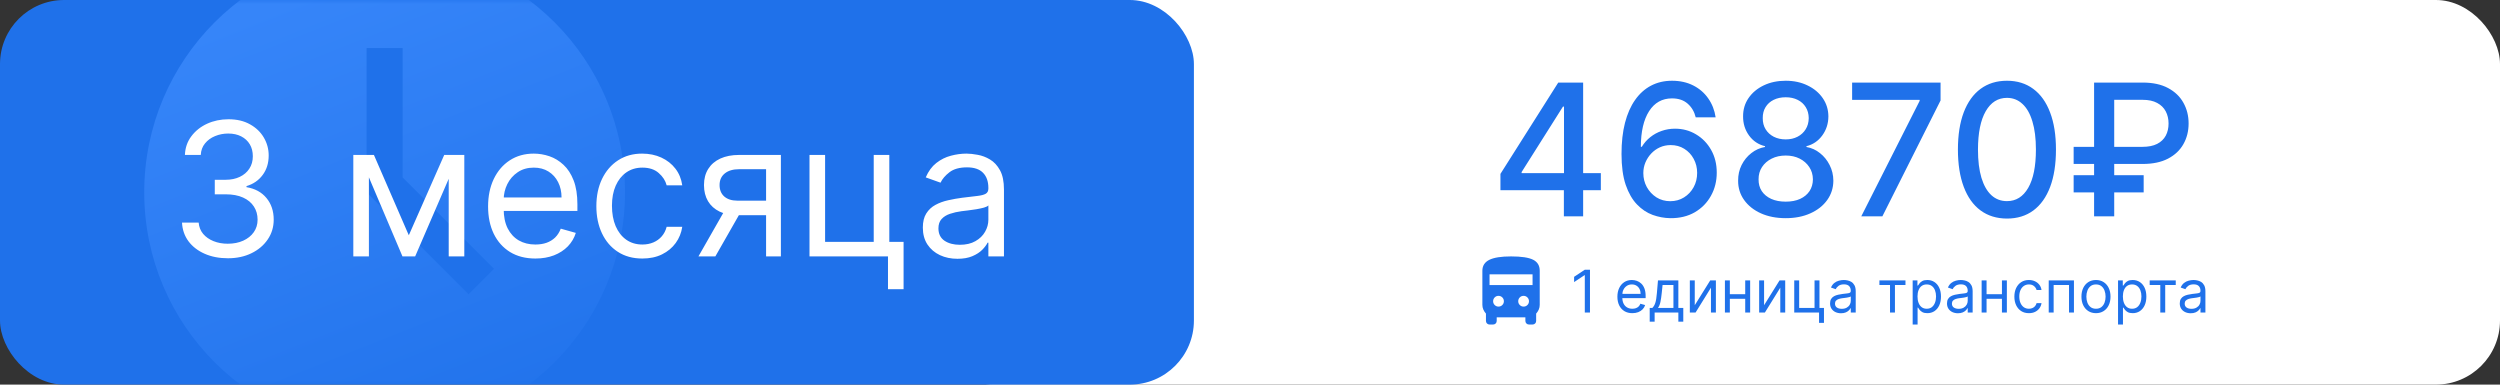
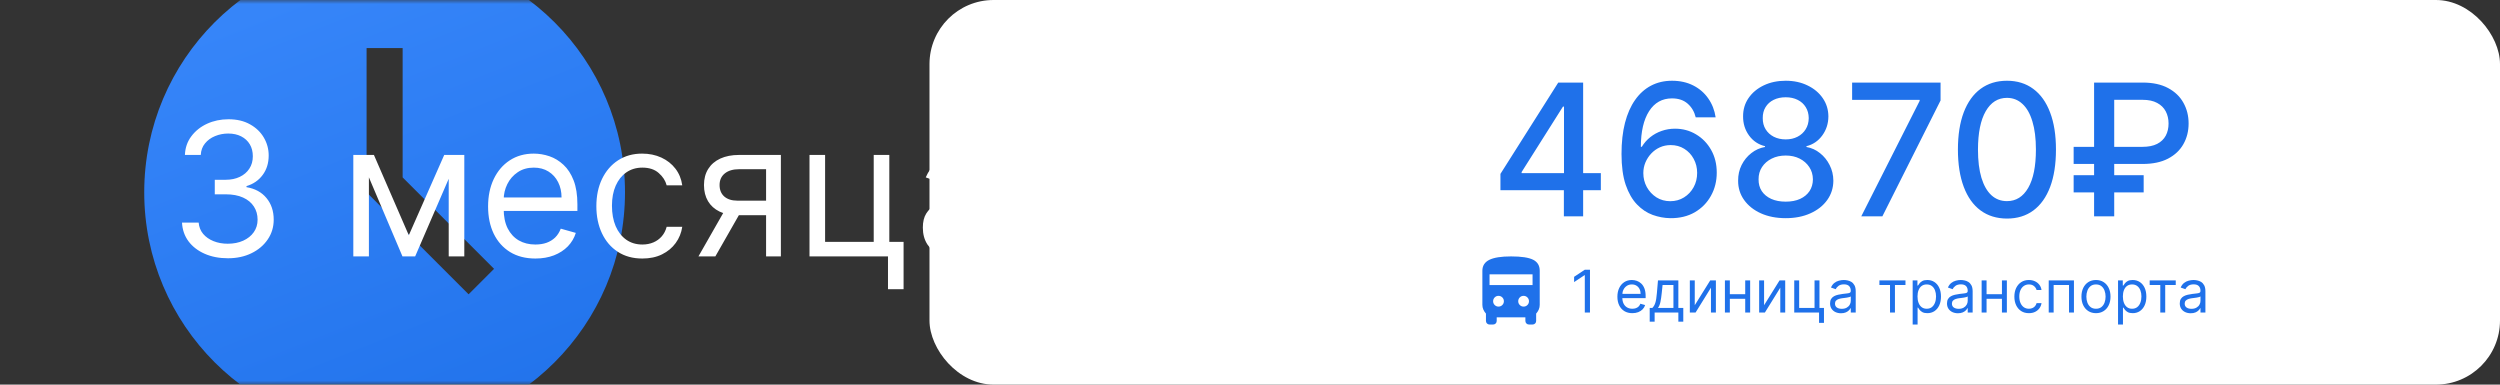
<svg xmlns="http://www.w3.org/2000/svg" width="312" height="48" viewBox="0 0 312 48" fill="none">
  <rect x="0" y="0" width="312" height="48" fill="#333333" stroke="none" />
  <rect x="116" width="196" height="48" rx="8" fill="white" />
-   <rect width="149" height="48" rx="8" fill="#1F71EA" />
  <mask id="mask0_5447_55" style="mask-type:alpha" maskUnits="userSpaceOnUse" x="0" y="0" width="149" height="48">
    <rect width="149" height="48" rx="12" fill="#1F71EA" />
  </mask>
  <g mask="url(#mask0_5447_55)">
    <path fill-rule="evenodd" clip-rule="evenodd" d="M50.25 22.14V6H45.75V24L58.479 36.729L61.659 33.549L50.25 22.14ZM48 54C31.431 54 18 40.569 18 24C18 7.431 31.431 -6 48 -6C64.569 -6 78 7.431 78 24C78 40.569 64.569 54 48 54Z" fill="url(#paint0_linear_5447_55)" />
  </g>
  <path d="M28.453 32.231C27.365 32.231 26.395 32.044 25.543 31.67C24.696 31.296 24.023 30.777 23.523 30.112C23.028 29.441 22.759 28.664 22.715 27.779H24.793C24.837 28.323 25.023 28.793 25.353 29.189C25.683 29.579 26.114 29.881 26.648 30.095C27.181 30.31 27.772 30.417 28.42 30.417C29.146 30.417 29.789 30.291 30.35 30.038C30.91 29.785 31.35 29.433 31.669 28.982C31.988 28.532 32.147 28.009 32.147 27.416C32.147 26.795 31.993 26.248 31.685 25.775C31.378 25.297 30.927 24.923 30.333 24.654C29.739 24.384 29.014 24.25 28.157 24.25H26.804V22.436H28.157C28.827 22.436 29.415 22.315 29.921 22.073C30.432 21.831 30.831 21.491 31.116 21.051C31.408 20.611 31.553 20.095 31.553 19.501C31.553 18.929 31.427 18.432 31.174 18.009C30.921 17.585 30.564 17.256 30.102 17.019C29.646 16.783 29.107 16.665 28.486 16.665C27.904 16.665 27.354 16.772 26.837 16.986C26.326 17.195 25.908 17.5 25.584 17.901C25.26 18.297 25.084 18.775 25.056 19.336H23.078C23.111 18.451 23.377 17.676 23.877 17.011C24.378 16.34 25.032 15.818 25.84 15.444C26.653 15.071 27.546 14.884 28.519 14.884C29.564 14.884 30.459 15.095 31.207 15.519C31.955 15.936 32.529 16.489 32.93 17.176C33.331 17.863 33.532 18.605 33.532 19.402C33.532 20.353 33.282 21.164 32.782 21.834C32.287 22.505 31.614 22.969 30.762 23.227V23.359C31.828 23.535 32.661 23.989 33.26 24.72C33.859 25.445 34.159 26.344 34.159 27.416C34.159 28.334 33.909 29.158 33.408 29.889C32.914 30.615 32.238 31.186 31.38 31.604C30.523 32.022 29.547 32.231 28.453 32.231ZM51.019 29.362L55.439 19.336H57.285L51.811 32H50.228L44.852 19.336H46.666L51.019 29.362ZM46.039 19.336V32H44.094V19.336H46.039ZM55.999 32V19.336H57.945V32H55.999ZM66.816 32.264C65.596 32.264 64.544 31.994 63.659 31.456C62.779 30.912 62.1 30.153 61.622 29.18C61.15 28.202 60.913 27.064 60.913 25.767C60.913 24.47 61.15 23.326 61.622 22.337C62.1 21.342 62.766 20.567 63.617 20.012C64.475 19.451 65.475 19.171 66.618 19.171C67.278 19.171 67.93 19.281 68.573 19.501C69.216 19.721 69.801 20.078 70.329 20.573C70.856 21.062 71.277 21.71 71.59 22.518C71.903 23.326 72.06 24.321 72.06 25.503V26.328H62.298V24.646H70.081C70.081 23.931 69.939 23.294 69.653 22.733C69.372 22.172 68.971 21.73 68.449 21.405C67.932 21.081 67.322 20.919 66.618 20.919C65.844 20.919 65.173 21.111 64.607 21.496C64.046 21.875 63.615 22.37 63.312 22.98C63.01 23.59 62.859 24.244 62.859 24.942V26.064C62.859 27.02 63.024 27.831 63.354 28.496C63.689 29.155 64.153 29.659 64.747 30.005C65.341 30.346 66.03 30.516 66.816 30.516C67.328 30.516 67.789 30.445 68.202 30.302C68.619 30.153 68.979 29.933 69.282 29.642C69.584 29.345 69.817 28.977 69.982 28.537L71.862 29.065C71.664 29.702 71.332 30.263 70.865 30.747C70.397 31.225 69.82 31.599 69.133 31.868C68.446 32.132 67.674 32.264 66.816 32.264ZM80.165 32.264C78.978 32.264 77.955 31.983 77.098 31.423C76.24 30.862 75.581 30.09 75.119 29.106C74.657 28.122 74.426 26.998 74.426 25.734C74.426 24.448 74.663 23.313 75.135 22.329C75.614 21.34 76.279 20.567 77.131 20.012C77.988 19.451 78.989 19.171 80.132 19.171C81.022 19.171 81.825 19.336 82.539 19.666C83.254 19.996 83.839 20.457 84.295 21.051C84.752 21.645 85.035 22.337 85.145 23.129H83.199C83.05 22.551 82.721 22.04 82.21 21.595C81.704 21.144 81.022 20.919 80.165 20.919C79.406 20.919 78.741 21.117 78.169 21.513C77.603 21.903 77.161 22.455 76.842 23.17C76.529 23.879 76.372 24.712 76.372 25.668C76.372 26.646 76.526 27.498 76.834 28.224C77.147 28.949 77.587 29.513 78.153 29.914C78.725 30.315 79.395 30.516 80.165 30.516C80.671 30.516 81.129 30.428 81.542 30.252C81.954 30.076 82.303 29.823 82.589 29.494C82.875 29.164 83.078 28.768 83.199 28.306H85.145C85.035 29.054 84.763 29.727 84.328 30.326C83.9 30.92 83.331 31.393 82.622 31.744C81.918 32.091 81.099 32.264 80.165 32.264ZM95.607 32V21.117H92.243C91.485 21.117 90.888 21.293 90.454 21.645C90.02 21.996 89.803 22.48 89.803 23.096C89.803 23.7 89.998 24.176 90.388 24.522C90.784 24.868 91.326 25.041 92.013 25.041H96.102V26.855H92.013C91.155 26.855 90.416 26.704 89.795 26.402C89.174 26.099 88.695 25.668 88.36 25.107C88.025 24.541 87.857 23.871 87.857 23.096C87.857 22.315 88.033 21.645 88.385 21.084C88.737 20.523 89.24 20.092 89.894 19.789C90.553 19.487 91.337 19.336 92.243 19.336H97.454V32H95.607ZM87.165 32L90.759 25.701H92.87L89.275 32H87.165ZM110.986 19.336V30.186H112.767V36.089H110.821V32H101.026V19.336H102.972V30.186H109.04V19.336H110.986ZM119.49 32.297C118.688 32.297 117.96 32.146 117.306 31.843C116.652 31.535 116.132 31.093 115.747 30.516C115.363 29.933 115.17 29.23 115.17 28.405C115.17 27.68 115.313 27.092 115.599 26.641C115.885 26.185 116.267 25.827 116.745 25.569C117.223 25.311 117.751 25.118 118.328 24.992C118.911 24.86 119.496 24.756 120.084 24.679C120.854 24.58 121.477 24.506 121.956 24.456C122.439 24.401 122.791 24.31 123.011 24.184C123.236 24.058 123.349 23.838 123.349 23.524V23.458C123.349 22.645 123.126 22.013 122.681 21.562C122.241 21.111 121.574 20.886 120.678 20.886C119.749 20.886 119.021 21.089 118.493 21.496C117.965 21.903 117.594 22.337 117.38 22.799L115.533 22.139C115.863 21.37 116.302 20.771 116.852 20.342C117.407 19.908 118.012 19.605 118.666 19.435C119.326 19.259 119.974 19.171 120.612 19.171C121.019 19.171 121.486 19.221 122.013 19.32C122.547 19.413 123.06 19.608 123.555 19.905C124.055 20.202 124.47 20.65 124.8 21.249C125.13 21.848 125.295 22.65 125.295 23.656V32H123.349V30.285H123.25C123.118 30.56 122.898 30.854 122.591 31.167C122.283 31.481 121.873 31.747 121.362 31.967C120.851 32.187 120.227 32.297 119.49 32.297ZM119.787 30.549C120.557 30.549 121.205 30.398 121.733 30.095C122.266 29.793 122.667 29.403 122.937 28.925C123.212 28.447 123.349 27.944 123.349 27.416V25.635C123.267 25.734 123.085 25.825 122.805 25.907C122.53 25.984 122.211 26.053 121.848 26.113C121.491 26.168 121.142 26.218 120.801 26.262C120.466 26.3 120.194 26.333 119.985 26.36C119.479 26.427 119.007 26.534 118.567 26.682C118.133 26.825 117.781 27.042 117.512 27.333C117.248 27.619 117.116 28.009 117.116 28.504C117.116 29.18 117.366 29.692 117.866 30.038C118.372 30.378 119.012 30.549 119.787 30.549Z" fill="white" />
  <path d="M187.255 23.739V21.701L194.47 10.305H196.076V13.305H195.057L189.897 21.473V21.604H199.785V23.739H187.255ZM195.171 27V23.12L195.187 22.191V10.305H197.576V27H195.171ZM208.454 27.228C207.71 27.217 206.976 27.081 206.253 26.821C205.536 26.56 204.884 26.125 204.297 25.516C203.71 24.908 203.24 24.09 202.886 23.063C202.539 22.036 202.365 20.753 202.365 19.215C202.365 17.759 202.509 16.465 202.797 15.335C203.09 14.204 203.511 13.251 204.06 12.473C204.609 11.691 205.272 11.096 206.049 10.688C206.826 10.281 207.699 10.077 208.666 10.077C209.661 10.077 210.544 10.273 211.315 10.664C212.087 11.055 212.712 11.596 213.19 12.286C213.674 12.976 213.981 13.761 214.111 14.642H211.625C211.457 13.946 211.122 13.378 210.622 12.938C210.122 12.498 209.47 12.278 208.666 12.278C207.443 12.278 206.489 12.81 205.805 13.876C205.125 14.941 204.783 16.422 204.778 18.318H204.9C205.188 17.846 205.541 17.443 205.96 17.112C206.384 16.775 206.856 16.517 207.378 16.337C207.905 16.153 208.459 16.06 209.041 16.06C210.008 16.06 210.883 16.297 211.666 16.77C212.454 17.237 213.082 17.884 213.549 18.71C214.016 19.536 214.25 20.481 214.25 21.547C214.25 22.612 214.008 23.576 213.524 24.44C213.046 25.304 212.372 25.989 211.503 26.495C210.633 26.995 209.617 27.239 208.454 27.228ZM208.446 25.109C209.087 25.109 209.661 24.951 210.166 24.636C210.671 24.321 211.071 23.897 211.364 23.364C211.658 22.832 211.804 22.237 211.804 21.579C211.804 20.938 211.66 20.354 211.372 19.826C211.09 19.299 210.699 18.881 210.199 18.571C209.704 18.261 209.139 18.106 208.503 18.106C208.019 18.106 207.571 18.199 207.158 18.384C206.75 18.568 206.392 18.824 206.082 19.15C205.772 19.476 205.528 19.851 205.348 20.275C205.174 20.693 205.087 21.136 205.087 21.604C205.087 22.229 205.231 22.807 205.519 23.34C205.813 23.872 206.212 24.302 206.718 24.628C207.229 24.948 207.805 25.109 208.446 25.109ZM222.86 27.228C221.692 27.228 220.659 27.027 219.763 26.625C218.871 26.223 218.173 25.669 217.668 24.962C217.162 24.256 216.912 23.451 216.918 22.549C216.912 21.843 217.056 21.193 217.35 20.601C217.649 20.003 218.053 19.506 218.564 19.109C219.075 18.707 219.646 18.451 220.276 18.343V18.245C219.445 18.044 218.779 17.598 218.279 16.908C217.779 16.218 217.532 15.425 217.537 14.528C217.532 13.675 217.757 12.914 218.214 12.245C218.676 11.571 219.309 11.041 220.113 10.656C220.917 10.27 221.833 10.077 222.86 10.077C223.877 10.077 224.784 10.273 225.583 10.664C226.387 11.05 227.02 11.58 227.482 12.253C227.944 12.922 228.178 13.68 228.183 14.528C228.178 15.425 227.923 16.218 227.417 16.908C226.912 17.598 226.254 18.044 225.444 18.245V18.343C226.069 18.451 226.632 18.707 227.132 19.109C227.637 19.506 228.039 20.003 228.338 20.601C228.643 21.193 228.797 21.843 228.803 22.549C228.797 23.451 228.542 24.256 228.037 24.962C227.531 25.669 226.83 26.223 225.933 26.625C225.042 27.027 224.018 27.228 222.86 27.228ZM222.86 25.166C223.55 25.166 224.148 25.052 224.654 24.823C225.159 24.59 225.55 24.266 225.828 23.853C226.105 23.435 226.246 22.946 226.251 22.386C226.246 21.805 226.094 21.291 225.795 20.845C225.501 20.4 225.102 20.049 224.597 19.794C224.091 19.538 223.512 19.411 222.86 19.411C222.203 19.411 221.618 19.538 221.108 19.794C220.597 20.049 220.195 20.4 219.901 20.845C219.608 21.291 219.464 21.805 219.469 22.386C219.464 22.946 219.597 23.435 219.869 23.853C220.146 24.266 220.54 24.59 221.051 24.823C221.561 25.052 222.165 25.166 222.86 25.166ZM222.86 17.397C223.415 17.397 223.906 17.286 224.336 17.063C224.765 16.84 225.102 16.53 225.347 16.134C225.597 15.737 225.724 15.272 225.73 14.74C225.724 14.218 225.599 13.761 225.355 13.37C225.116 12.979 224.781 12.677 224.352 12.465C223.923 12.248 223.425 12.139 222.86 12.139C222.284 12.139 221.779 12.248 221.344 12.465C220.915 12.677 220.58 12.979 220.341 13.37C220.102 13.761 219.985 14.218 219.991 14.74C219.985 15.272 220.105 15.737 220.35 16.134C220.594 16.53 220.931 16.84 221.36 17.063C221.795 17.286 222.295 17.397 222.86 17.397ZM232.286 27L239.573 12.588V12.465H231.145V10.305H242.182V12.539L234.919 27H232.286ZM250.47 27.277C249.182 27.272 248.082 26.932 247.169 26.258C246.256 25.584 245.558 24.603 245.074 23.315C244.59 22.027 244.348 20.476 244.348 18.661C244.348 16.851 244.59 15.305 245.074 14.022C245.563 12.74 246.264 11.762 247.177 11.088C248.095 10.414 249.193 10.077 250.47 10.077C251.747 10.077 252.842 10.417 253.755 11.096C254.668 11.77 255.367 12.748 255.85 14.03C256.34 15.308 256.584 16.851 256.584 18.661C256.584 20.481 256.342 22.036 255.859 23.324C255.375 24.606 254.677 25.587 253.764 26.266C252.851 26.94 251.753 27.277 250.47 27.277ZM250.47 25.101C251.601 25.101 252.484 24.549 253.12 23.446C253.761 22.343 254.082 20.748 254.082 18.661C254.082 17.275 253.935 16.104 253.641 15.147C253.353 14.185 252.938 13.457 252.394 12.963C251.856 12.463 251.215 12.213 250.47 12.213C249.345 12.213 248.462 12.767 247.821 13.876C247.18 14.984 246.856 16.579 246.851 18.661C246.851 20.052 246.995 21.229 247.283 22.191C247.576 23.147 247.992 23.872 248.53 24.367C249.068 24.856 249.715 25.101 250.47 25.101ZM267.408 20.462H258.791V18.326H267.375C268.114 18.326 268.726 18.204 269.209 17.96C269.693 17.71 270.052 17.367 270.285 16.933C270.519 16.492 270.636 15.987 270.636 15.416C270.636 14.851 270.519 14.346 270.285 13.9C270.052 13.454 269.696 13.104 269.217 12.848C268.739 12.588 268.136 12.457 267.408 12.457H263.854V27H261.343V10.305H267.408C268.674 10.305 269.731 10.533 270.579 10.99C271.432 11.446 272.07 12.06 272.494 12.832C272.924 13.604 273.138 14.463 273.138 15.408C273.138 16.365 272.921 17.226 272.486 17.992C272.057 18.753 271.416 19.356 270.562 19.802C269.715 20.242 268.663 20.462 267.408 20.462ZM267.53 21.864V24.008H258.791V21.864H267.53Z" fill="#1F71EA" />
  <path d="M198.429 33.662V39H197.783V34.34H197.751L196.448 35.205V34.548L197.783 33.662H198.429ZM203.717 39.083C203.332 39.083 202.999 38.998 202.719 38.828C202.441 38.656 202.227 38.416 202.075 38.109C201.926 37.799 201.851 37.44 201.851 37.03C201.851 36.62 201.926 36.258 202.075 35.945C202.227 35.631 202.437 35.386 202.706 35.21C202.977 35.033 203.293 34.944 203.655 34.944C203.863 34.944 204.069 34.979 204.273 35.049C204.476 35.118 204.661 35.231 204.828 35.388C204.994 35.542 205.127 35.747 205.226 36.003C205.325 36.258 205.375 36.573 205.375 36.946V37.207H202.289V36.675H204.749C204.749 36.449 204.704 36.248 204.614 36.071C204.525 35.893 204.398 35.753 204.233 35.651C204.07 35.548 203.877 35.497 203.655 35.497C203.41 35.497 203.198 35.558 203.019 35.679C202.842 35.799 202.705 35.956 202.61 36.149C202.514 36.342 202.466 36.548 202.466 36.769V37.123C202.466 37.426 202.518 37.682 202.623 37.892C202.729 38.101 202.876 38.26 203.063 38.369C203.251 38.477 203.469 38.531 203.717 38.531C203.879 38.531 204.025 38.508 204.155 38.463C204.287 38.416 204.401 38.347 204.497 38.255C204.592 38.161 204.666 38.044 204.718 37.905L205.312 38.072C205.25 38.274 205.145 38.451 204.997 38.604C204.849 38.755 204.667 38.873 204.45 38.958C204.233 39.042 203.988 39.083 203.717 39.083ZM205.883 40.147V38.427H206.217C206.299 38.342 206.369 38.249 206.428 38.15C206.487 38.051 206.538 37.934 206.582 37.798C206.627 37.661 206.665 37.494 206.696 37.298C206.728 37.1 206.755 36.861 206.78 36.581L206.915 34.997H209.459V38.427H210.074V40.147H209.459V39H206.498V40.147H205.883ZM206.915 38.427H208.844V35.57H207.489L207.384 36.581C207.341 37 207.287 37.366 207.223 37.679C207.159 37.991 207.056 38.241 206.915 38.427ZM211.506 38.093L213.434 34.997H214.143V39H213.528V35.904L211.61 39H210.891V34.997H211.506V38.093ZM217.949 36.717V37.29H215.739V36.717H217.949ZM215.885 34.997V39H215.27V34.997H215.885ZM218.418 34.997V39H217.803V34.997H218.418ZM220.157 38.093L222.086 34.997H222.794V39H222.179V35.904L220.261 39H219.542V34.997H220.157V38.093ZM227.07 34.997V38.427H227.632V40.293H227.017V39H223.921V34.997H224.536V38.427H226.454V34.997H227.07ZM229.758 39.094C229.504 39.094 229.274 39.046 229.067 38.95C228.86 38.853 228.696 38.713 228.575 38.531C228.453 38.347 228.392 38.124 228.392 37.864C228.392 37.634 228.437 37.448 228.528 37.306C228.618 37.162 228.739 37.049 228.89 36.967C229.041 36.885 229.208 36.825 229.39 36.785C229.575 36.743 229.76 36.71 229.946 36.686C230.189 36.654 230.386 36.631 230.537 36.615C230.69 36.598 230.801 36.569 230.871 36.529C230.942 36.489 230.978 36.42 230.978 36.321V36.3C230.978 36.043 230.907 35.843 230.767 35.7C230.628 35.558 230.416 35.487 230.133 35.487C229.84 35.487 229.609 35.551 229.443 35.679C229.276 35.808 229.158 35.945 229.091 36.091L228.507 35.883C228.611 35.64 228.75 35.45 228.924 35.315C229.099 35.177 229.291 35.082 229.497 35.028C229.706 34.972 229.911 34.944 230.112 34.944C230.241 34.944 230.389 34.96 230.555 34.992C230.724 35.021 230.886 35.083 231.043 35.176C231.201 35.27 231.332 35.412 231.436 35.601C231.541 35.791 231.593 36.044 231.593 36.362V39H230.978V38.458H230.946C230.905 38.545 230.835 38.638 230.738 38.737C230.641 38.836 230.511 38.92 230.35 38.99C230.188 39.059 229.991 39.094 229.758 39.094ZM229.852 38.541C230.095 38.541 230.3 38.493 230.467 38.398C230.635 38.302 230.762 38.179 230.847 38.028C230.934 37.877 230.978 37.718 230.978 37.551V36.988C230.952 37.019 230.894 37.048 230.806 37.074C230.719 37.098 230.618 37.12 230.503 37.139C230.39 37.156 230.28 37.172 230.172 37.186C230.066 37.198 229.98 37.209 229.914 37.217C229.754 37.238 229.605 37.272 229.466 37.319C229.329 37.364 229.218 37.433 229.132 37.525C229.049 37.615 229.007 37.739 229.007 37.895C229.007 38.109 229.086 38.27 229.244 38.38C229.404 38.487 229.607 38.541 229.852 38.541ZM234.55 35.57V34.997H237.803V35.57H236.489V39H235.874V35.57H234.55ZM238.7 40.501V34.997H239.295V35.633H239.368C239.413 35.563 239.475 35.474 239.555 35.367C239.637 35.257 239.753 35.16 239.904 35.075C240.057 34.988 240.264 34.944 240.525 34.944C240.862 34.944 241.159 35.029 241.416 35.197C241.673 35.366 241.874 35.605 242.018 35.914C242.162 36.223 242.234 36.588 242.234 37.009C242.234 37.433 242.162 37.8 242.018 38.111C241.874 38.42 241.674 38.66 241.419 38.831C241.163 38.999 240.869 39.083 240.535 39.083C240.278 39.083 240.072 39.041 239.917 38.956C239.763 38.869 239.644 38.771 239.56 38.661C239.477 38.55 239.413 38.458 239.368 38.385H239.315V40.501H238.7ZM239.305 36.998C239.305 37.301 239.349 37.567 239.438 37.798C239.527 38.028 239.656 38.208 239.826 38.338C239.997 38.467 240.205 38.531 240.452 38.531C240.709 38.531 240.924 38.463 241.096 38.328C241.269 38.19 241.4 38.006 241.486 37.775C241.575 37.542 241.619 37.283 241.619 36.998C241.619 36.717 241.576 36.463 241.489 36.237C241.404 36.01 241.274 35.83 241.101 35.698C240.929 35.564 240.712 35.497 240.452 35.497C240.202 35.497 239.991 35.56 239.821 35.687C239.651 35.812 239.522 35.988 239.435 36.214C239.348 36.438 239.305 36.7 239.305 36.998ZM244.351 39.094C244.097 39.094 243.867 39.046 243.66 38.95C243.453 38.853 243.289 38.713 243.168 38.531C243.046 38.347 242.985 38.124 242.985 37.864C242.985 37.634 243.03 37.448 243.121 37.306C243.211 37.162 243.332 37.049 243.483 36.967C243.634 36.885 243.801 36.825 243.983 36.785C244.168 36.743 244.353 36.71 244.538 36.686C244.782 36.654 244.979 36.631 245.13 36.615C245.283 36.598 245.394 36.569 245.464 36.529C245.535 36.489 245.571 36.42 245.571 36.321V36.3C245.571 36.043 245.5 35.843 245.359 35.7C245.22 35.558 245.009 35.487 244.726 35.487C244.433 35.487 244.202 35.551 244.035 35.679C243.869 35.808 243.751 35.945 243.684 36.091L243.1 35.883C243.204 35.64 243.343 35.45 243.517 35.315C243.692 35.177 243.883 35.082 244.09 35.028C244.299 34.972 244.504 34.944 244.705 34.944C244.834 34.944 244.982 34.96 245.148 34.992C245.317 35.021 245.479 35.083 245.636 35.176C245.794 35.27 245.925 35.412 246.029 35.601C246.134 35.791 246.186 36.044 246.186 36.362V39H245.571V38.458H245.539C245.498 38.545 245.428 38.638 245.331 38.737C245.234 38.836 245.104 38.92 244.942 38.99C244.781 39.059 244.584 39.094 244.351 39.094ZM244.445 38.541C244.688 38.541 244.893 38.493 245.06 38.398C245.228 38.302 245.355 38.179 245.44 38.028C245.527 37.877 245.571 37.718 245.571 37.551V36.988C245.545 37.019 245.487 37.048 245.399 37.074C245.312 37.098 245.211 37.12 245.096 37.139C244.983 37.156 244.873 37.172 244.765 37.186C244.659 37.198 244.573 37.209 244.507 37.217C244.347 37.238 244.198 37.272 244.059 37.319C243.922 37.364 243.81 37.433 243.725 37.525C243.642 37.615 243.6 37.739 243.6 37.895C243.6 38.109 243.679 38.27 243.837 38.38C243.997 38.487 244.2 38.541 244.445 38.541ZM249.988 36.717V37.29H247.778V36.717H249.988ZM247.923 34.997V39H247.308V34.997H247.923ZM250.457 34.997V39H249.842V34.997H250.457ZM253.207 39.083C252.831 39.083 252.508 38.995 252.237 38.818C251.966 38.64 251.757 38.396 251.611 38.085C251.465 37.774 251.393 37.419 251.393 37.019C251.393 36.613 251.467 36.254 251.617 35.943C251.768 35.63 251.978 35.386 252.247 35.21C252.518 35.033 252.835 34.944 253.196 34.944C253.478 34.944 253.731 34.997 253.957 35.101C254.183 35.205 254.368 35.351 254.512 35.539C254.657 35.726 254.746 35.945 254.781 36.196H254.166C254.119 36.013 254.014 35.852 253.853 35.711C253.693 35.568 253.478 35.497 253.207 35.497C252.967 35.497 252.756 35.56 252.576 35.685C252.397 35.808 252.257 35.983 252.156 36.209C252.057 36.433 252.008 36.696 252.008 36.998C252.008 37.308 252.056 37.577 252.154 37.806C252.253 38.036 252.392 38.214 252.571 38.341C252.751 38.467 252.963 38.531 253.207 38.531C253.366 38.531 253.511 38.503 253.642 38.447C253.772 38.392 253.882 38.312 253.973 38.208C254.063 38.103 254.127 37.978 254.166 37.832H254.781C254.746 38.069 254.66 38.282 254.523 38.471C254.387 38.659 254.207 38.808 253.983 38.919C253.761 39.029 253.502 39.083 253.207 39.083ZM255.68 39V34.997H258.828V39H258.213V35.57H256.295V39H255.68ZM261.578 39.083C261.217 39.083 260.9 38.997 260.627 38.825C260.356 38.653 260.144 38.413 259.991 38.103C259.84 37.794 259.764 37.433 259.764 37.019C259.764 36.602 259.84 36.238 259.991 35.927C260.144 35.616 260.356 35.375 260.627 35.203C260.9 35.031 261.217 34.944 261.578 34.944C261.939 34.944 262.256 35.031 262.527 35.203C262.8 35.375 263.012 35.616 263.163 35.927C263.316 36.238 263.392 36.602 263.392 37.019C263.392 37.433 263.316 37.794 263.163 38.103C263.012 38.413 262.8 38.653 262.527 38.825C262.256 38.997 261.939 39.083 261.578 39.083ZM261.578 38.531C261.853 38.531 262.079 38.461 262.256 38.32C262.433 38.179 262.564 37.994 262.649 37.765C262.734 37.535 262.777 37.287 262.777 37.019C262.777 36.752 262.734 36.502 262.649 36.271C262.564 36.04 262.433 35.853 262.256 35.711C262.079 35.568 261.853 35.497 261.578 35.497C261.304 35.497 261.078 35.568 260.9 35.711C260.723 35.853 260.592 36.04 260.507 36.271C260.422 36.502 260.379 36.752 260.379 37.019C260.379 37.287 260.422 37.535 260.507 37.765C260.592 37.994 260.723 38.179 260.9 38.32C261.078 38.461 261.304 38.531 261.578 38.531ZM264.331 40.501V34.997H264.925V35.633H264.998C265.043 35.563 265.106 35.474 265.186 35.367C265.268 35.257 265.384 35.16 265.535 35.075C265.688 34.988 265.895 34.944 266.155 34.944C266.493 34.944 266.79 35.029 267.047 35.197C267.304 35.366 267.505 35.605 267.649 35.914C267.793 36.223 267.865 36.588 267.865 37.009C267.865 37.433 267.793 37.8 267.649 38.111C267.505 38.42 267.305 38.66 267.049 38.831C266.794 38.999 266.5 39.083 266.166 39.083C265.909 39.083 265.703 39.041 265.548 38.956C265.394 38.869 265.275 38.771 265.191 38.661C265.108 38.55 265.043 38.458 264.998 38.385H264.946V40.501H264.331ZM264.936 36.998C264.936 37.301 264.98 37.567 265.069 37.798C265.157 38.028 265.287 38.208 265.457 38.338C265.627 38.467 265.836 38.531 266.082 38.531C266.34 38.531 266.554 38.463 266.726 38.328C266.9 38.19 267.03 38.006 267.117 37.775C267.206 37.542 267.25 37.283 267.25 36.998C267.25 36.717 267.207 36.463 267.12 36.237C267.035 36.01 266.905 35.83 266.731 35.698C266.559 35.564 266.343 35.497 266.082 35.497C265.832 35.497 265.622 35.56 265.452 35.687C265.281 35.812 265.153 35.988 265.066 36.214C264.979 36.438 264.936 36.7 264.936 36.998ZM268.28 35.57V34.997H271.533V35.57H270.219V39H269.604V35.57H268.28ZM273.4 39.094C273.147 39.094 272.917 39.046 272.71 38.95C272.503 38.853 272.339 38.713 272.217 38.531C272.096 38.347 272.035 38.124 272.035 37.864C272.035 37.634 272.08 37.448 272.17 37.306C272.261 37.162 272.381 37.049 272.533 36.967C272.684 36.885 272.85 36.825 273.033 36.785C273.217 36.743 273.402 36.71 273.588 36.686C273.831 36.654 274.029 36.631 274.18 36.615C274.333 36.598 274.444 36.569 274.513 36.529C274.585 36.489 274.62 36.42 274.62 36.321V36.3C274.62 36.043 274.55 35.843 274.409 35.7C274.27 35.558 274.059 35.487 273.776 35.487C273.482 35.487 273.252 35.551 273.085 35.679C272.918 35.808 272.801 35.945 272.733 36.091L272.149 35.883C272.254 35.64 272.393 35.45 272.566 35.315C272.742 35.177 272.933 35.082 273.14 35.028C273.348 34.972 273.553 34.944 273.755 34.944C273.883 34.944 274.031 34.96 274.198 34.992C274.367 35.021 274.529 35.083 274.685 35.176C274.843 35.27 274.975 35.412 275.079 35.601C275.183 35.791 275.235 36.044 275.235 36.362V39H274.62V38.458H274.589C274.547 38.545 274.478 38.638 274.38 38.737C274.283 38.836 274.154 38.92 273.992 38.99C273.83 39.059 273.633 39.094 273.4 39.094ZM273.494 38.541C273.738 38.541 273.943 38.493 274.109 38.398C274.278 38.302 274.405 38.179 274.49 38.028C274.577 37.877 274.62 37.718 274.62 37.551V36.988C274.594 37.019 274.537 37.048 274.448 37.074C274.361 37.098 274.261 37.12 274.146 37.139C274.033 37.156 273.923 37.172 273.815 37.186C273.709 37.198 273.623 37.209 273.557 37.217C273.397 37.238 273.248 37.272 273.109 37.319C272.971 37.364 272.86 37.433 272.775 37.525C272.692 37.615 272.65 37.739 272.65 37.895C272.65 38.109 272.729 38.27 272.887 38.38C273.047 38.487 273.249 38.541 273.494 38.541Z" fill="#1F71EA" />
  <path d="M185.895 40.5C185.768 40.5 185.662 40.457 185.576 40.371C185.491 40.285 185.448 40.179 185.447 40.053V39.136C185.313 38.986 185.205 38.821 185.123 38.638C185.041 38.456 185 38.256 185 38.039V33.789C185 33.171 185.287 32.718 185.861 32.431C186.435 32.144 187.341 32 188.579 32C189.861 32 190.779 32.138 191.33 32.414C191.882 32.69 192.158 33.148 192.158 33.789V38.039C192.158 38.256 192.117 38.455 192.035 38.638C191.953 38.821 191.845 38.987 191.711 39.136V40.053C191.711 40.179 191.668 40.286 191.582 40.372C191.496 40.458 191.39 40.5 191.263 40.5H190.816C190.689 40.5 190.583 40.457 190.497 40.371C190.412 40.285 190.369 40.179 190.368 40.053V39.605H186.789V40.053C186.789 40.179 186.747 40.286 186.661 40.372C186.575 40.458 186.469 40.5 186.342 40.5H185.895ZM185.895 35.579H191.263V34.237H185.895V35.579ZM187.013 38.263C187.2 38.263 187.358 38.198 187.489 38.068C187.619 37.937 187.685 37.779 187.684 37.592C187.684 37.405 187.619 37.247 187.489 37.117C187.359 36.987 187.2 36.922 187.013 36.921C186.826 36.92 186.668 36.986 186.538 37.117C186.408 37.248 186.343 37.407 186.342 37.592C186.341 37.778 186.407 37.936 186.538 38.068C186.67 38.199 186.828 38.264 187.013 38.263ZM190.145 38.263C190.331 38.263 190.49 38.198 190.62 38.068C190.751 37.937 190.816 37.779 190.816 37.592C190.815 37.405 190.75 37.247 190.62 37.117C190.49 36.987 190.332 36.922 190.145 36.921C189.958 36.92 189.799 36.986 189.67 37.117C189.54 37.248 189.475 37.407 189.474 37.592C189.473 37.778 189.538 37.936 189.67 38.068C189.801 38.199 189.96 38.264 190.145 38.263Z" fill="#1F71EA" />
  <defs>
    <linearGradient id="paint0_linear_5447_55" x1="38" y1="-1" x2="62" y2="59.5" gradientUnits="userSpaceOnUse">
      <stop stop-color="#3685F9" />
      <stop offset="1" stop-color="#1F71EA" />
    </linearGradient>
  </defs>
</svg>